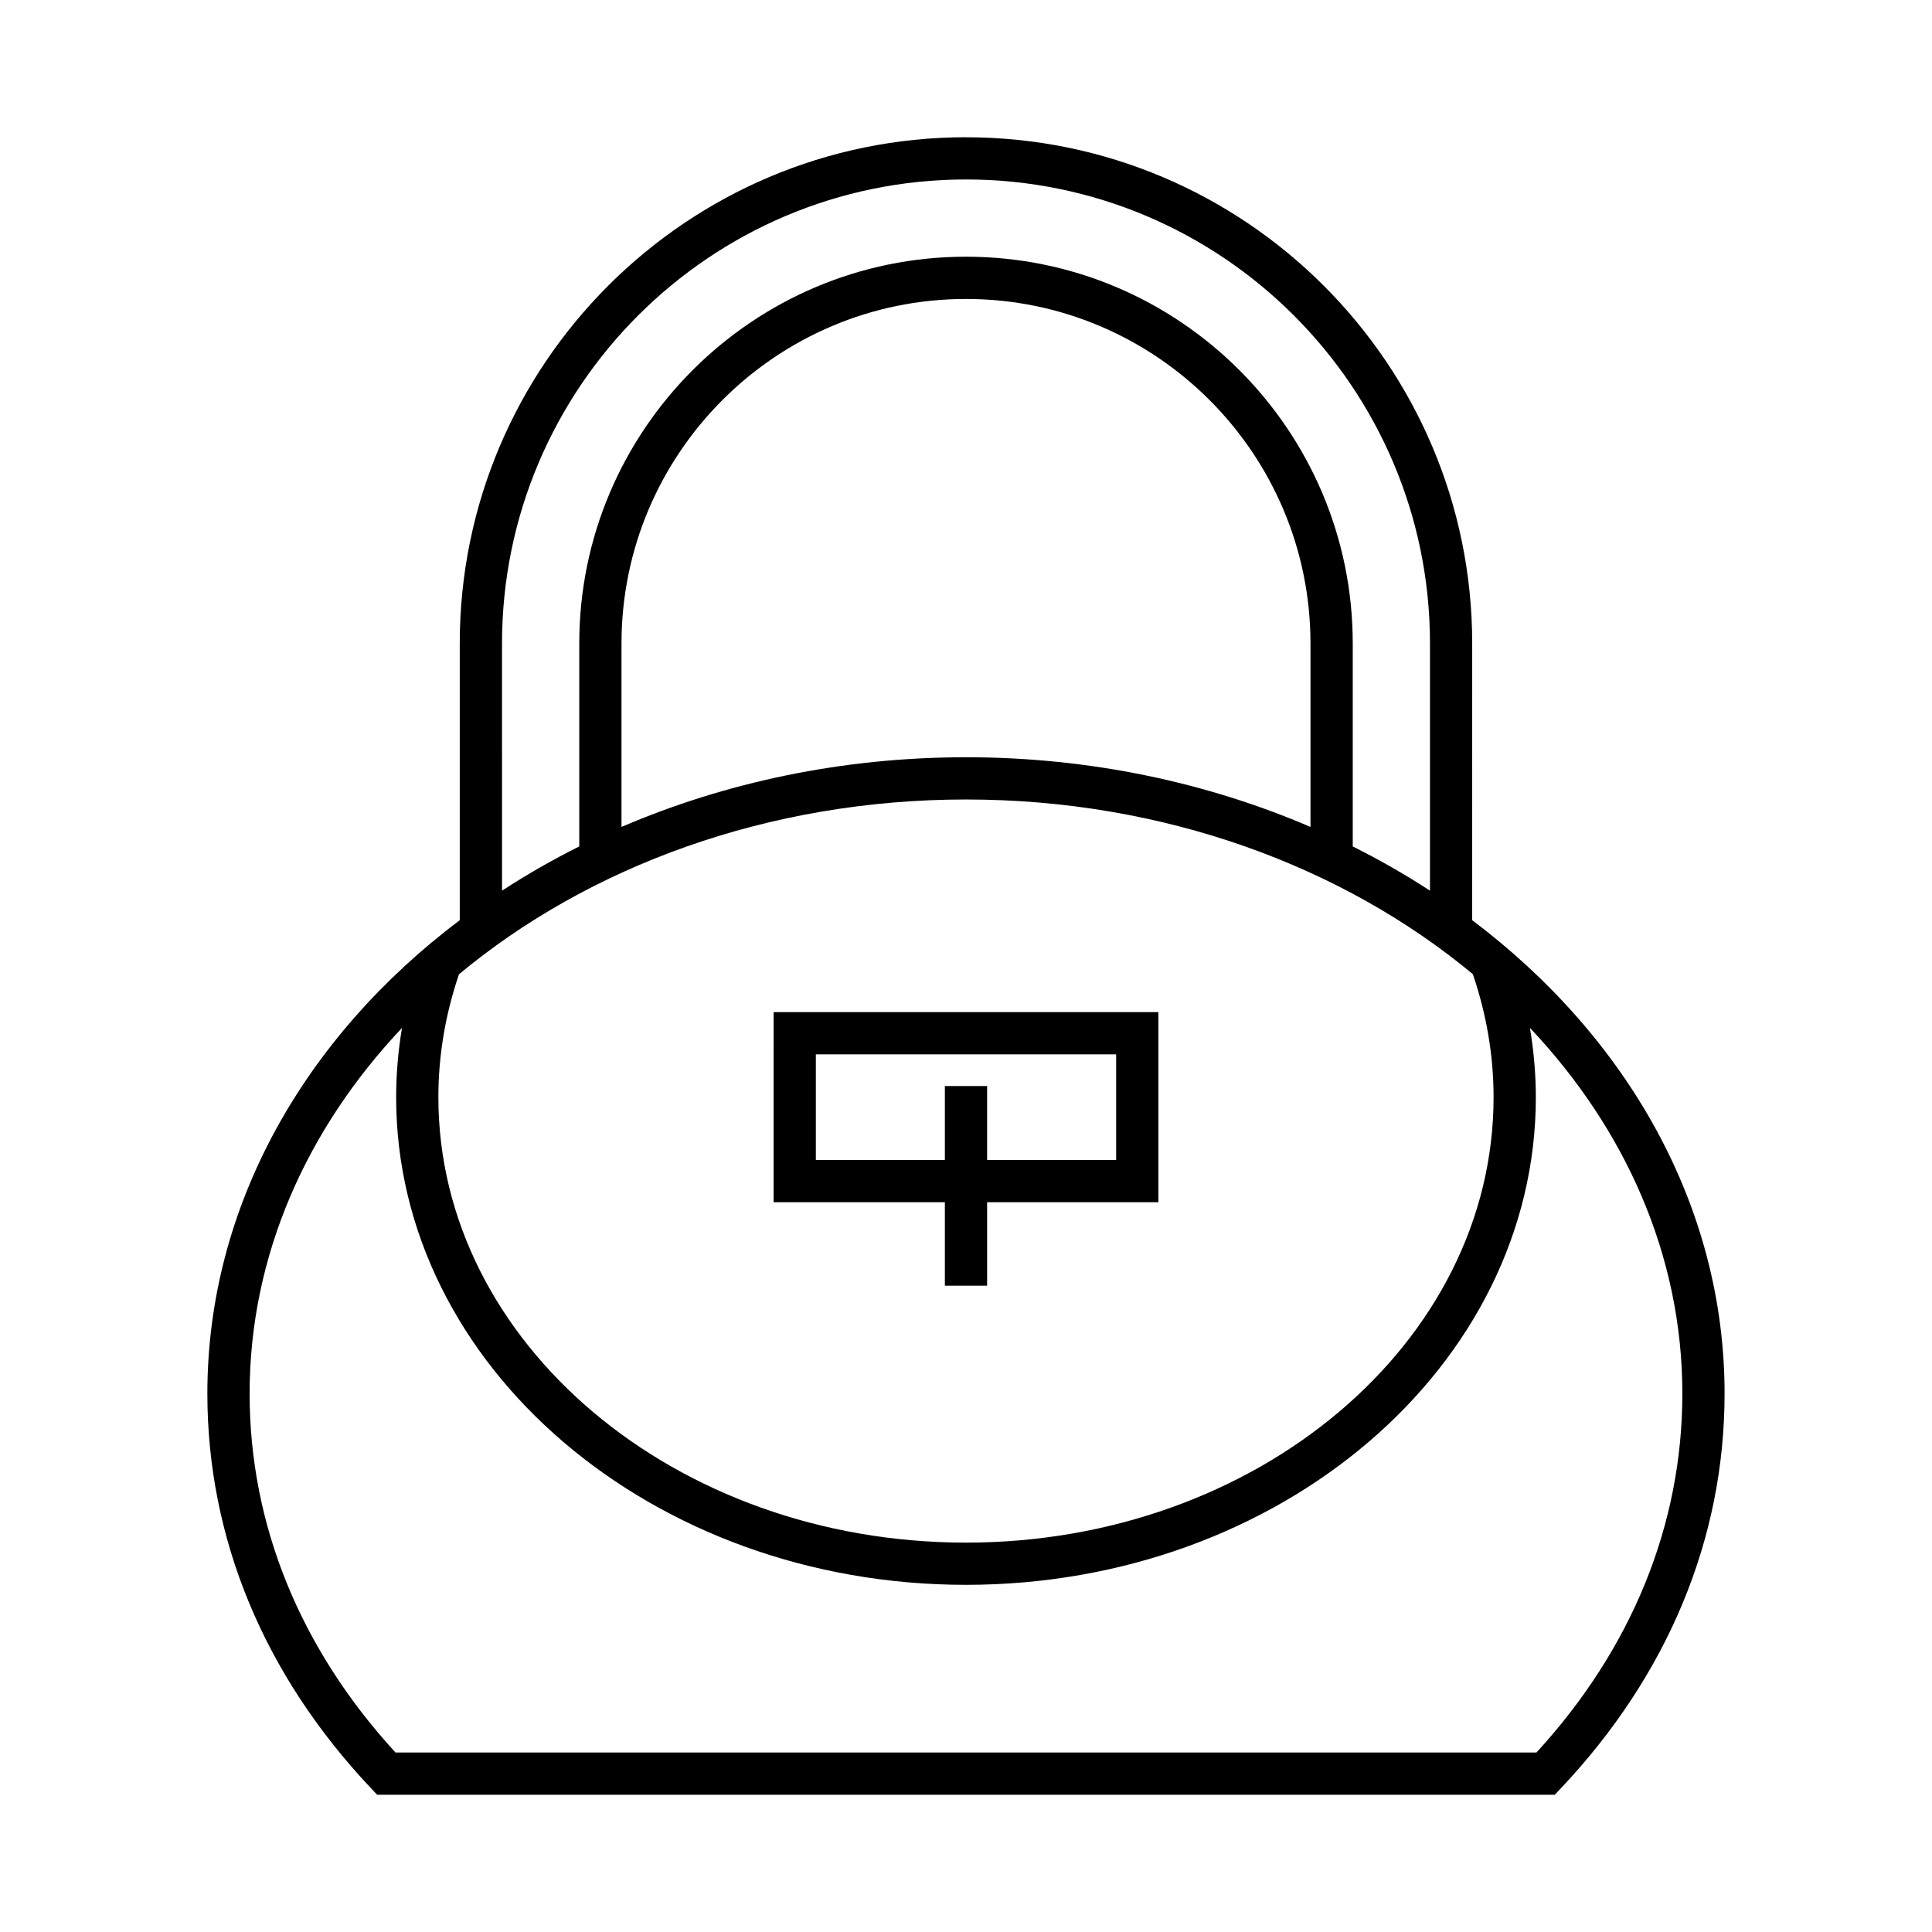
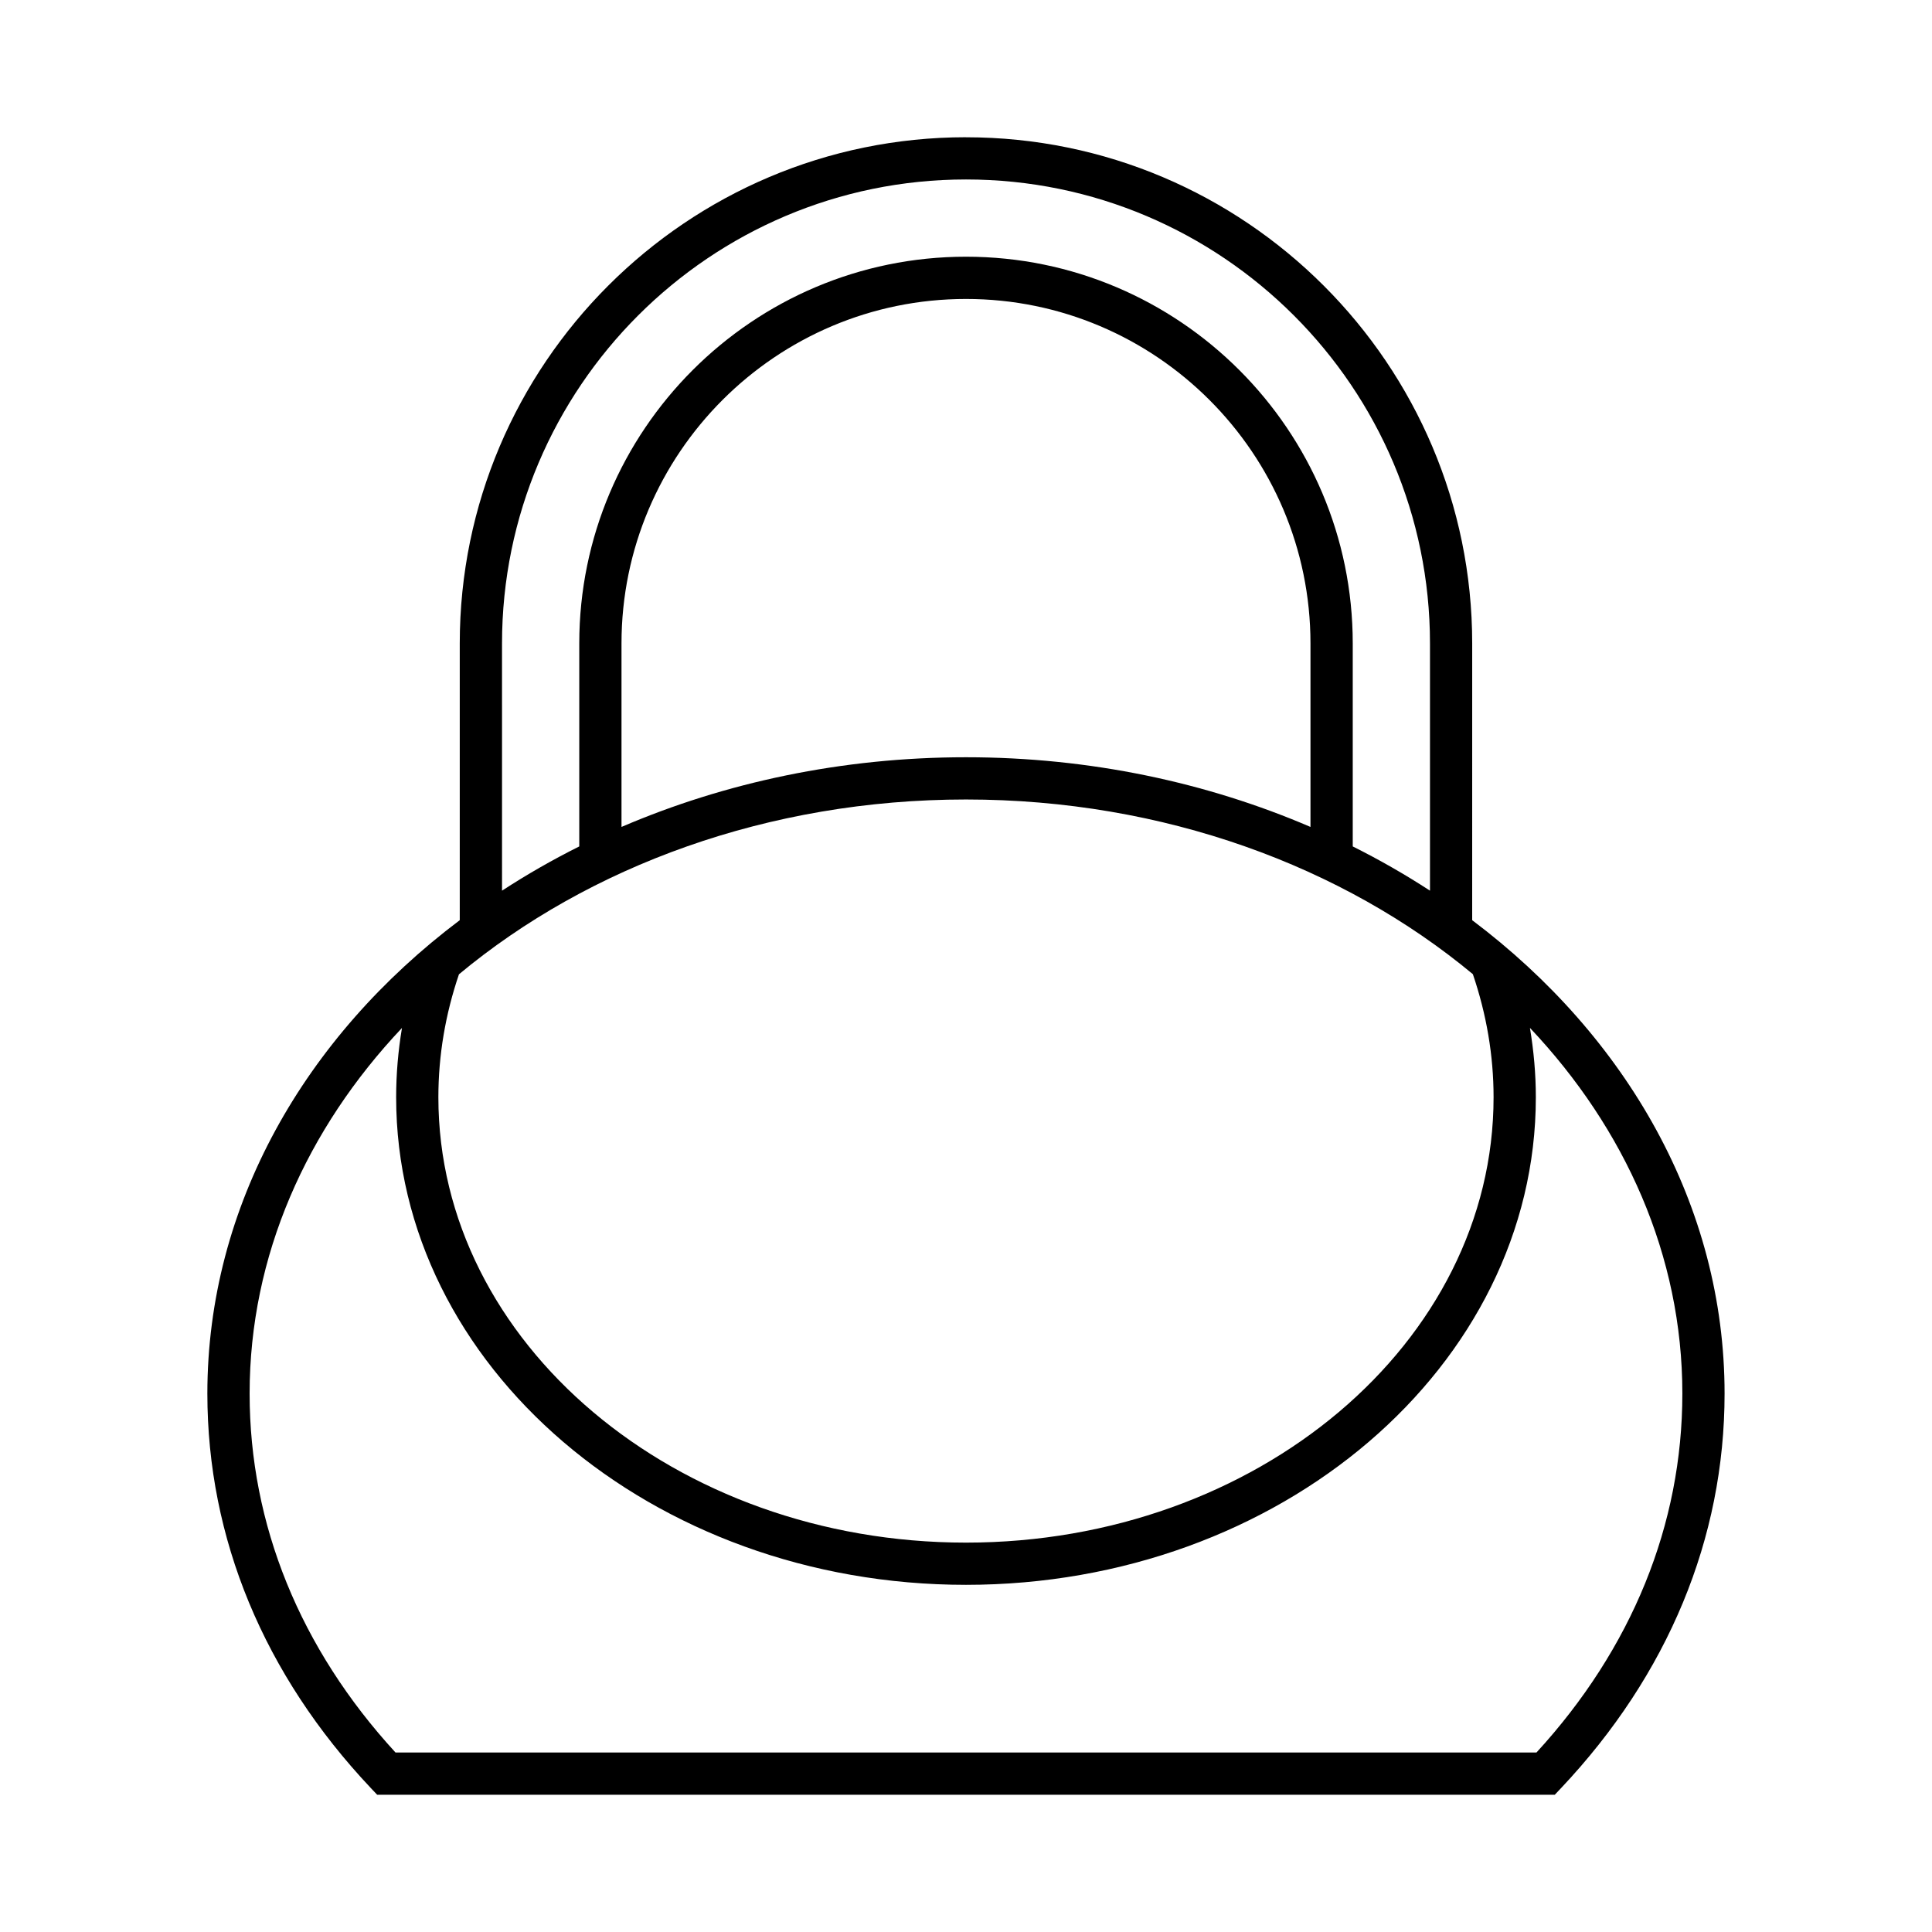
<svg xmlns="http://www.w3.org/2000/svg" fill="#000000" width="800px" height="800px" version="1.1" viewBox="144 144 512 512">
  <g>
    <path d="m400 180.37c-73.973 0-134.16 60.184-134.16 134.16v73.328c-41.023 30.891-66.887 75.684-66.887 125.46 0 38.355 14.988 74.512 43.344 104.56l1.66 1.754h312.07l1.66-1.754c28.355-30.055 43.344-66.211 43.344-104.56 0-49.777-25.859-94.57-66.887-125.46l0.004-73.328c0-73.969-60.18-134.15-134.15-134.15zm-122.96 134.15c0-67.801 55.16-122.96 122.96-122.96s122.96 55.16 122.96 122.96v65.516c-6.519-4.242-13.348-8.164-20.469-11.723v-53.793c0-56.512-45.977-102.49-102.49-102.49-56.512 0-102.49 45.977-102.49 102.49v53.793c-7.121 3.555-13.949 7.477-20.469 11.723zm214.25 0v48.625c-27.418-11.777-58.434-18.465-91.293-18.465s-63.875 6.691-91.293 18.465v-48.625c0-50.34 40.953-91.293 91.293-91.293s91.293 40.953 91.293 91.293zm98.551 198.79c0 34.703-13.359 67.543-38.66 95.121h-302.37c-25.301-27.578-38.66-60.422-38.66-95.121 0-36.523 15.117-70.152 40.375-96.891-1.008 6.059-1.543 12.188-1.543 18.359-0.004 71.25 67.742 129.22 151.01 129.22s151.02-57.969 151.02-129.22c0-6.18-0.555-12.316-1.566-18.379 25.27 26.742 40.395 60.383 40.395 96.914zm-55.516-111.14c3.594 10.562 5.488 21.508 5.488 32.609 0 65.082-62.723 118.03-139.82 118.03s-139.82-52.945-139.82-118.03c0-11.086 1.871-22.031 5.457-32.582 34.395-28.602 81.93-46.324 134.37-46.324 52.418 0 99.938 17.711 134.33 46.297z" />
-     <path d="m349.01 462.6h45.391v22.125h11.195v-22.125h45.387v-50.383h-101.97zm11.199-39.188h79.578v27.988l-34.191 0.004v-19.594h-11.195v19.594h-34.191z" />
  </g>
</svg>